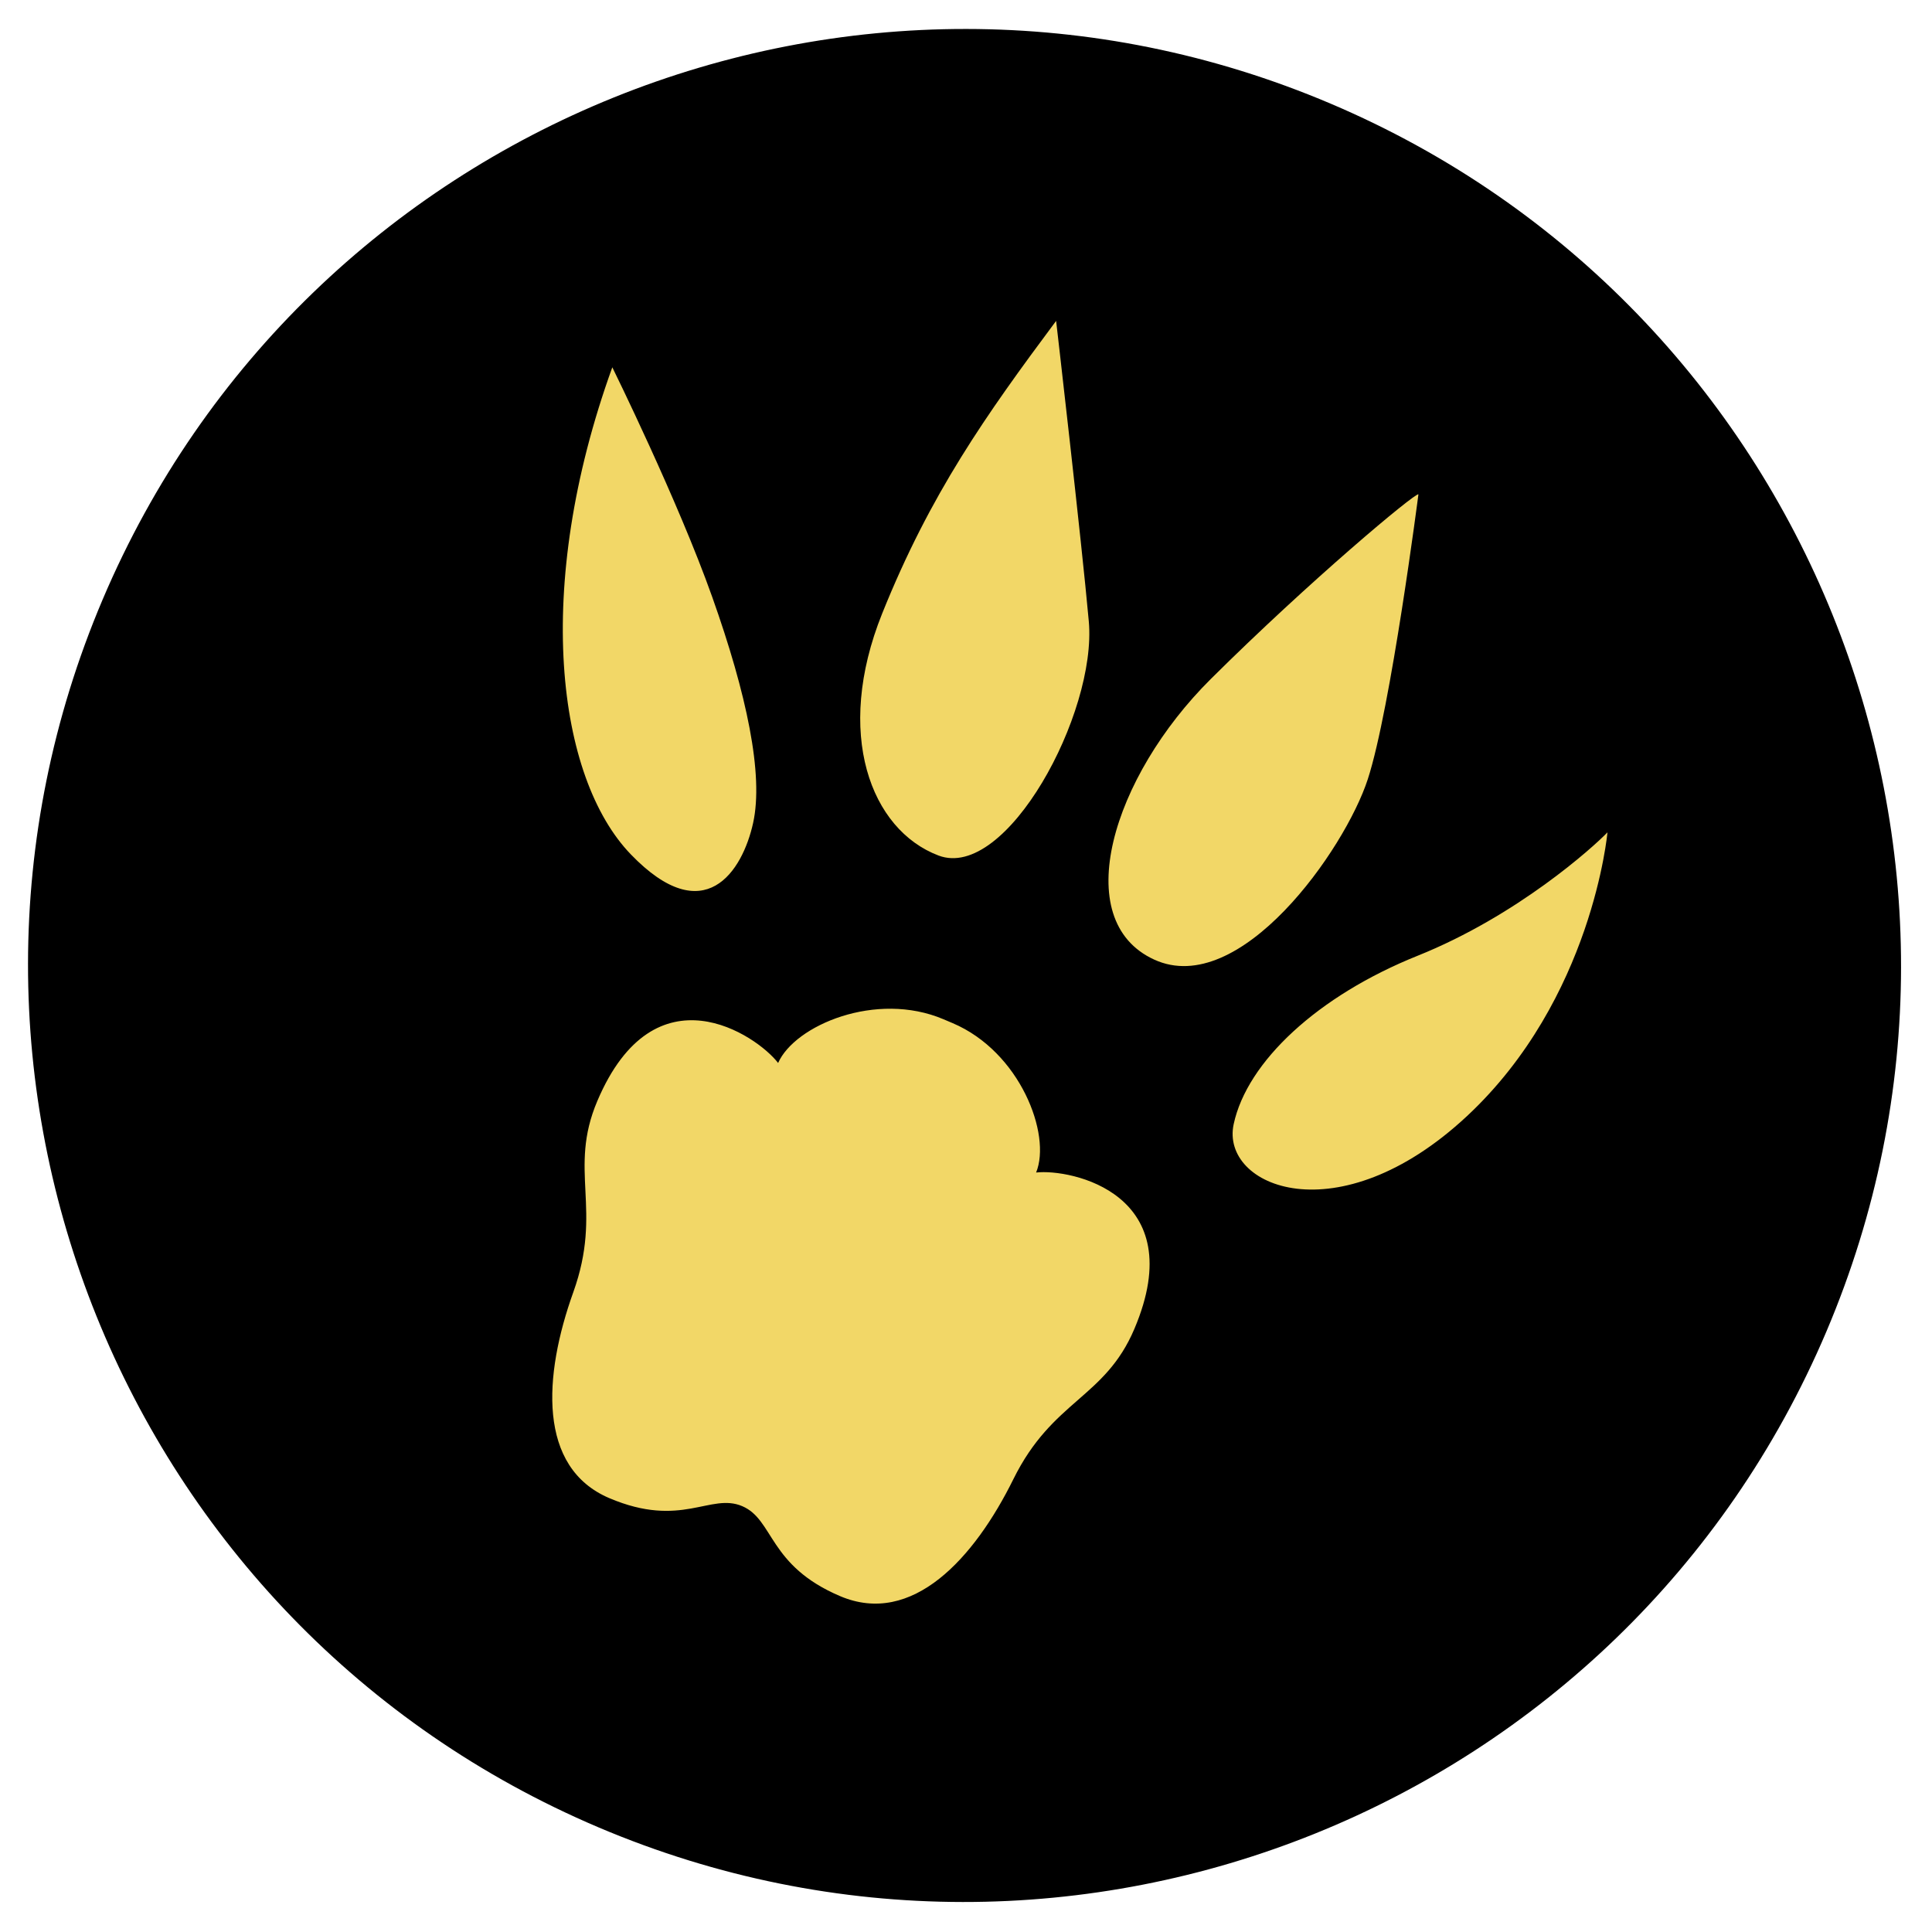
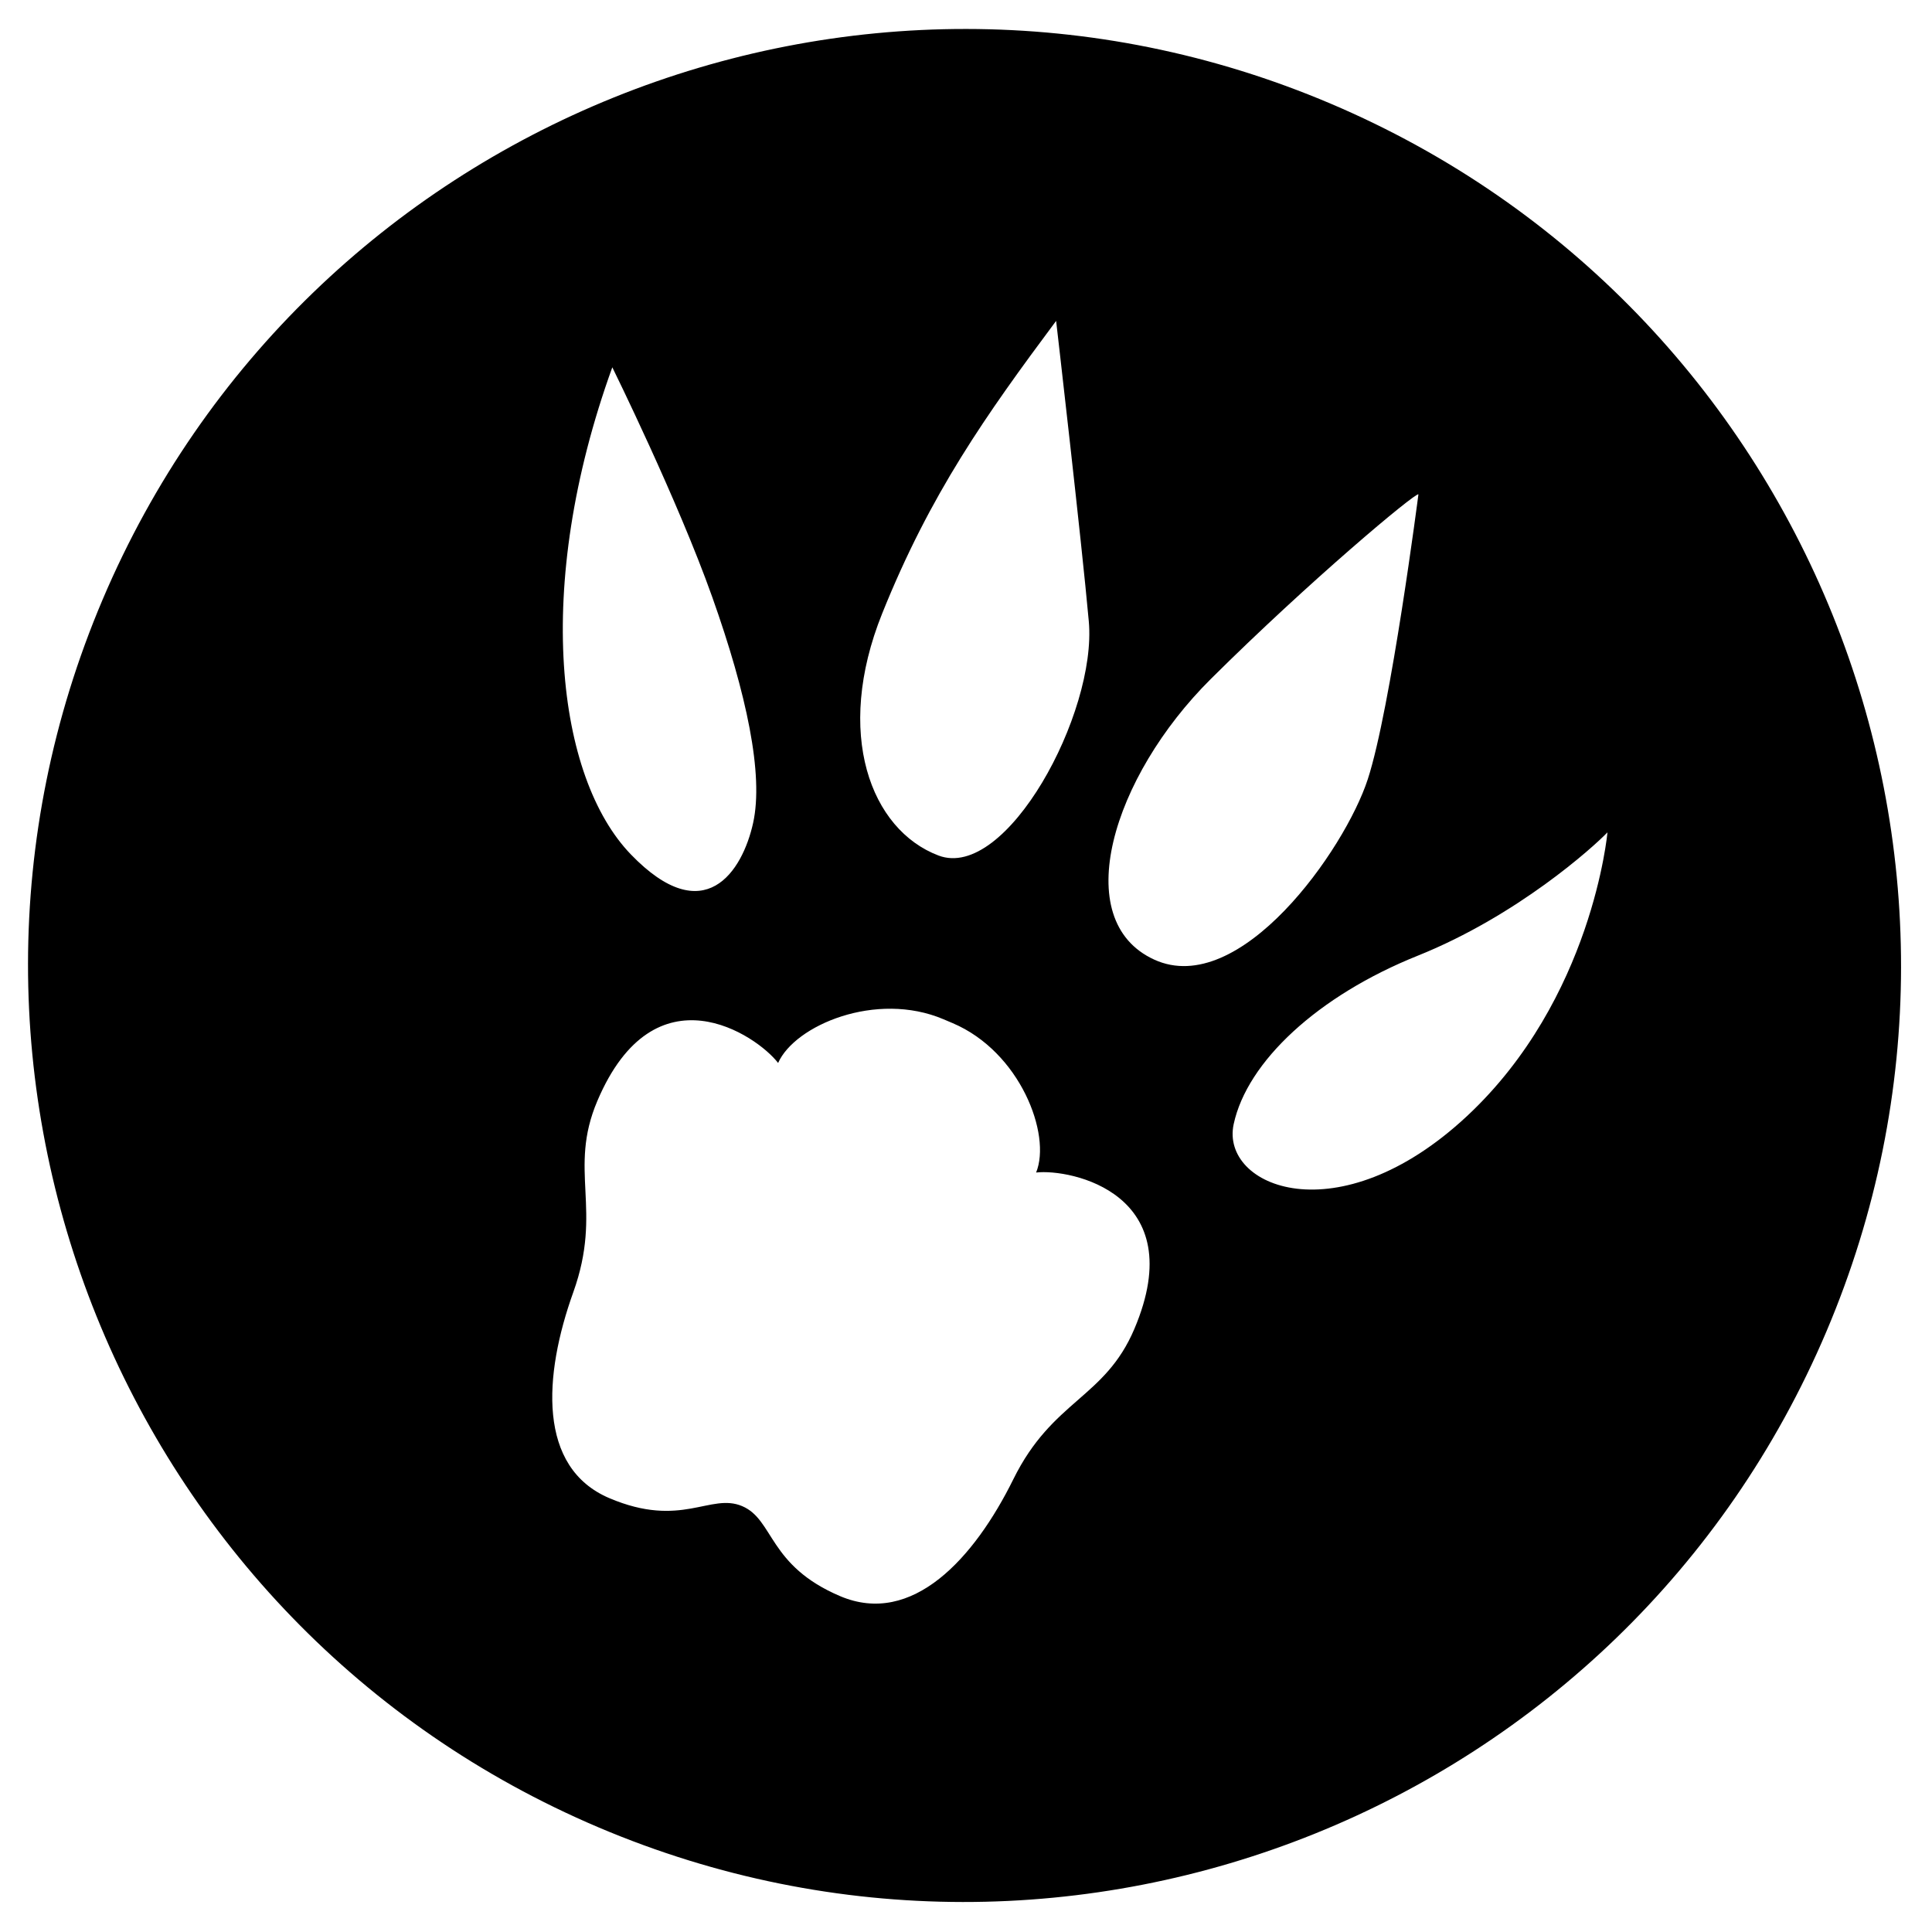
<svg xmlns="http://www.w3.org/2000/svg" width="100%" height="100%" viewBox="0 0 66 66" version="1.1" xml:space="preserve" style="fill-rule:evenodd;clip-rule:evenodd;stroke-linejoin:round;stroke-miterlimit:2;">
  <g transform="matrix(1,0,0,1,-196.568,0)">
    <g id="herb-paw" transform="matrix(1,0,0,1,196.568,0)">
      <rect x="0" y="0" width="66" height="66" style="fill:none;" />
      <g transform="matrix(2.08,0,0,2.08,-0.281,-131.811)">
-         <circle cx="16" cy="79.234" r="15.144" style="fill:rgb(242,215,103);" />
-       </g>
+         </g>
      <g transform="matrix(1.088,0.462,-0.462,1.088,-73.19,-54.466)">
        <path d="M111.568,5.938C126.504,5.938 138.63,18.064 138.63,33C138.63,47.936 126.504,60.062 111.568,60.062C96.632,60.062 84.506,47.936 84.506,33C84.506,18.064 96.632,5.938 111.568,5.938ZM106.723,14.818C105.92,18.118 105.328,20.831 105.401,24.568C105.474,28.305 107.54,30.452 109.634,30.369C111.727,30.285 112.243,24.794 110.987,22.443C109.894,20.398 106.723,14.818 106.723,14.818ZM111.76,49.894C112.762,49.894 113.12,51.182 115.383,51.182C117.647,51.182 118.524,48.664 118.67,46.111C118.816,43.558 120.191,42.935 120.191,40.752C120.191,36.495 116.683,37.205 115.811,37.699C115.794,36.511 114.019,34.668 111.905,34.668L111.616,34.668C109.502,34.668 107.727,36.511 107.71,37.699C106.838,37.205 103.33,36.495 103.33,40.752C103.33,42.935 104.705,43.558 104.851,46.111C104.997,48.664 105.874,51.182 108.138,51.182C110.401,51.182 110.759,49.894 111.76,49.894ZM95.441,21.066C95.814,27.851 98.606,32.609 101.434,33.813C104.262,35.016 104.597,33.003 104.334,31.597C104.072,30.191 102.706,28.239 100.695,26.049C98.684,23.858 95.441,21.066 95.441,21.066ZM127.167,22.196C126.96,22.743 125.713,25.432 123.511,27.623C121.309,29.815 120.171,32.365 120.52,34.181C120.868,35.997 124.561,35.99 126.635,31.332C128.654,26.796 127.167,22.196 127.167,22.196ZM118.32,15.339C118.215,15.328 116.403,18.869 114.884,22.594C113.365,26.319 113.827,30.625 116.547,30.701C119.268,30.778 120.378,25.63 120.191,23.488C120.004,21.345 118.32,15.339 118.32,15.339Z" />
      </g>
    </g>
  </g>
</svg>